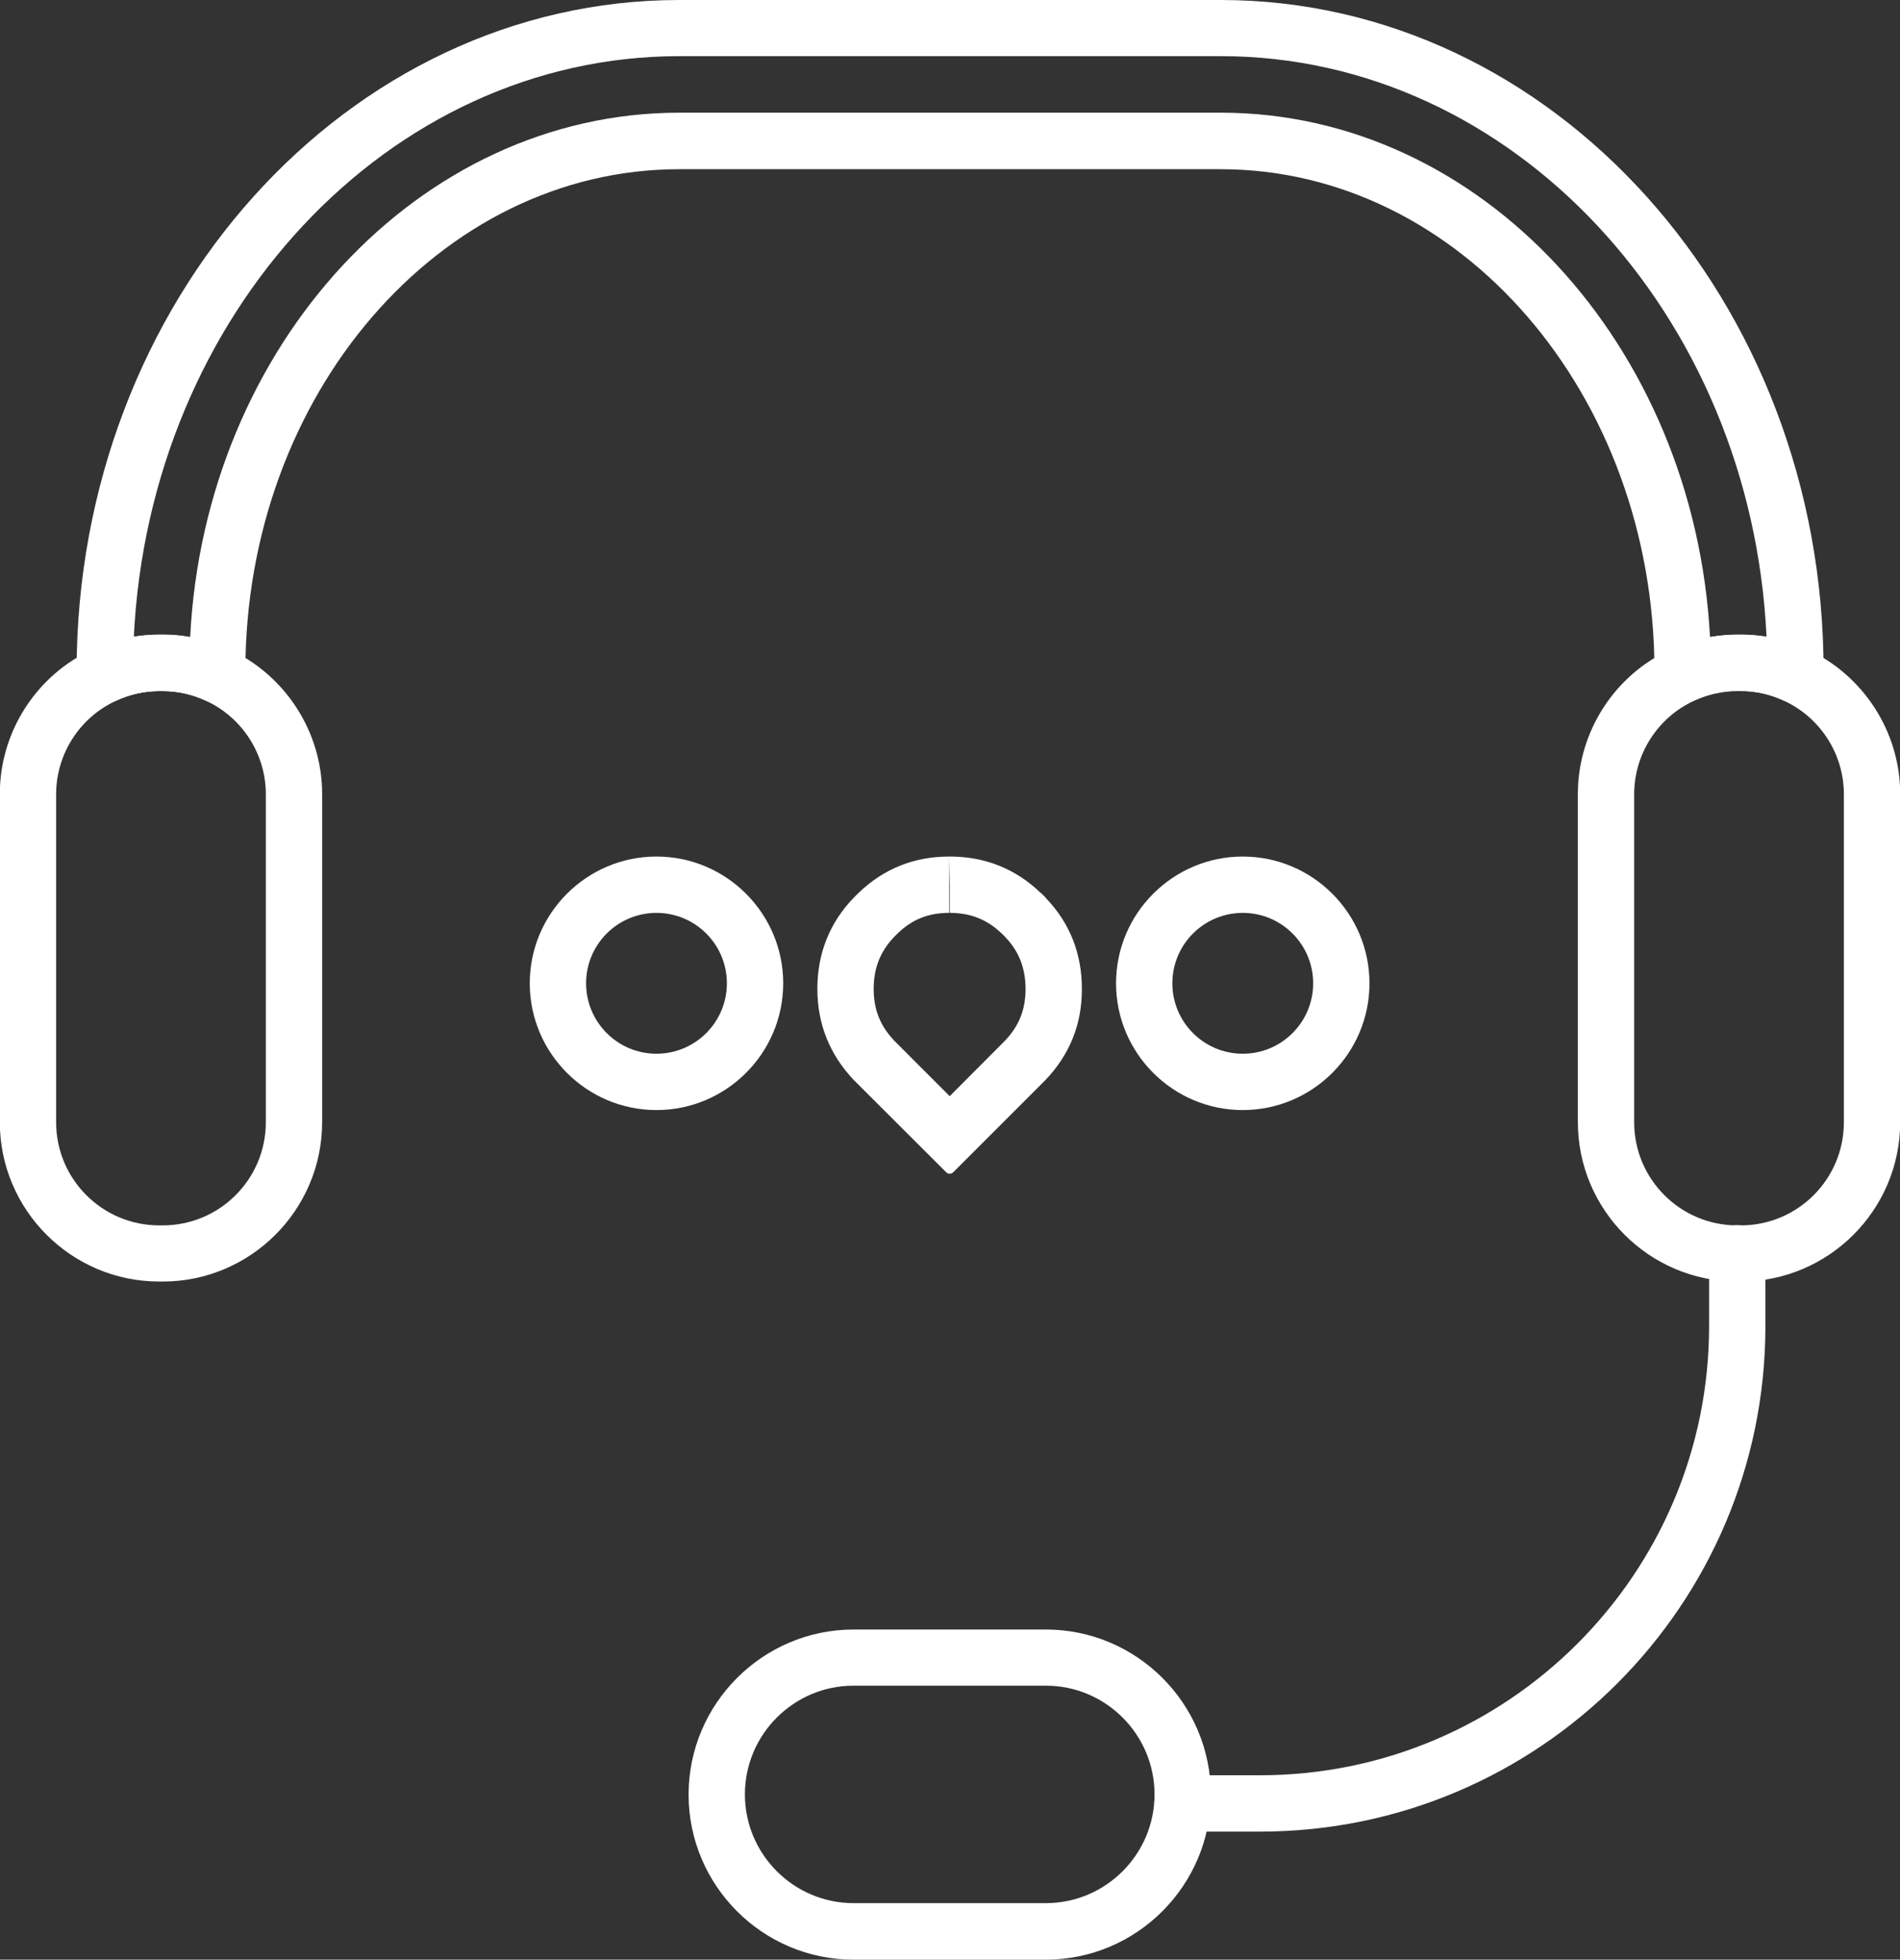
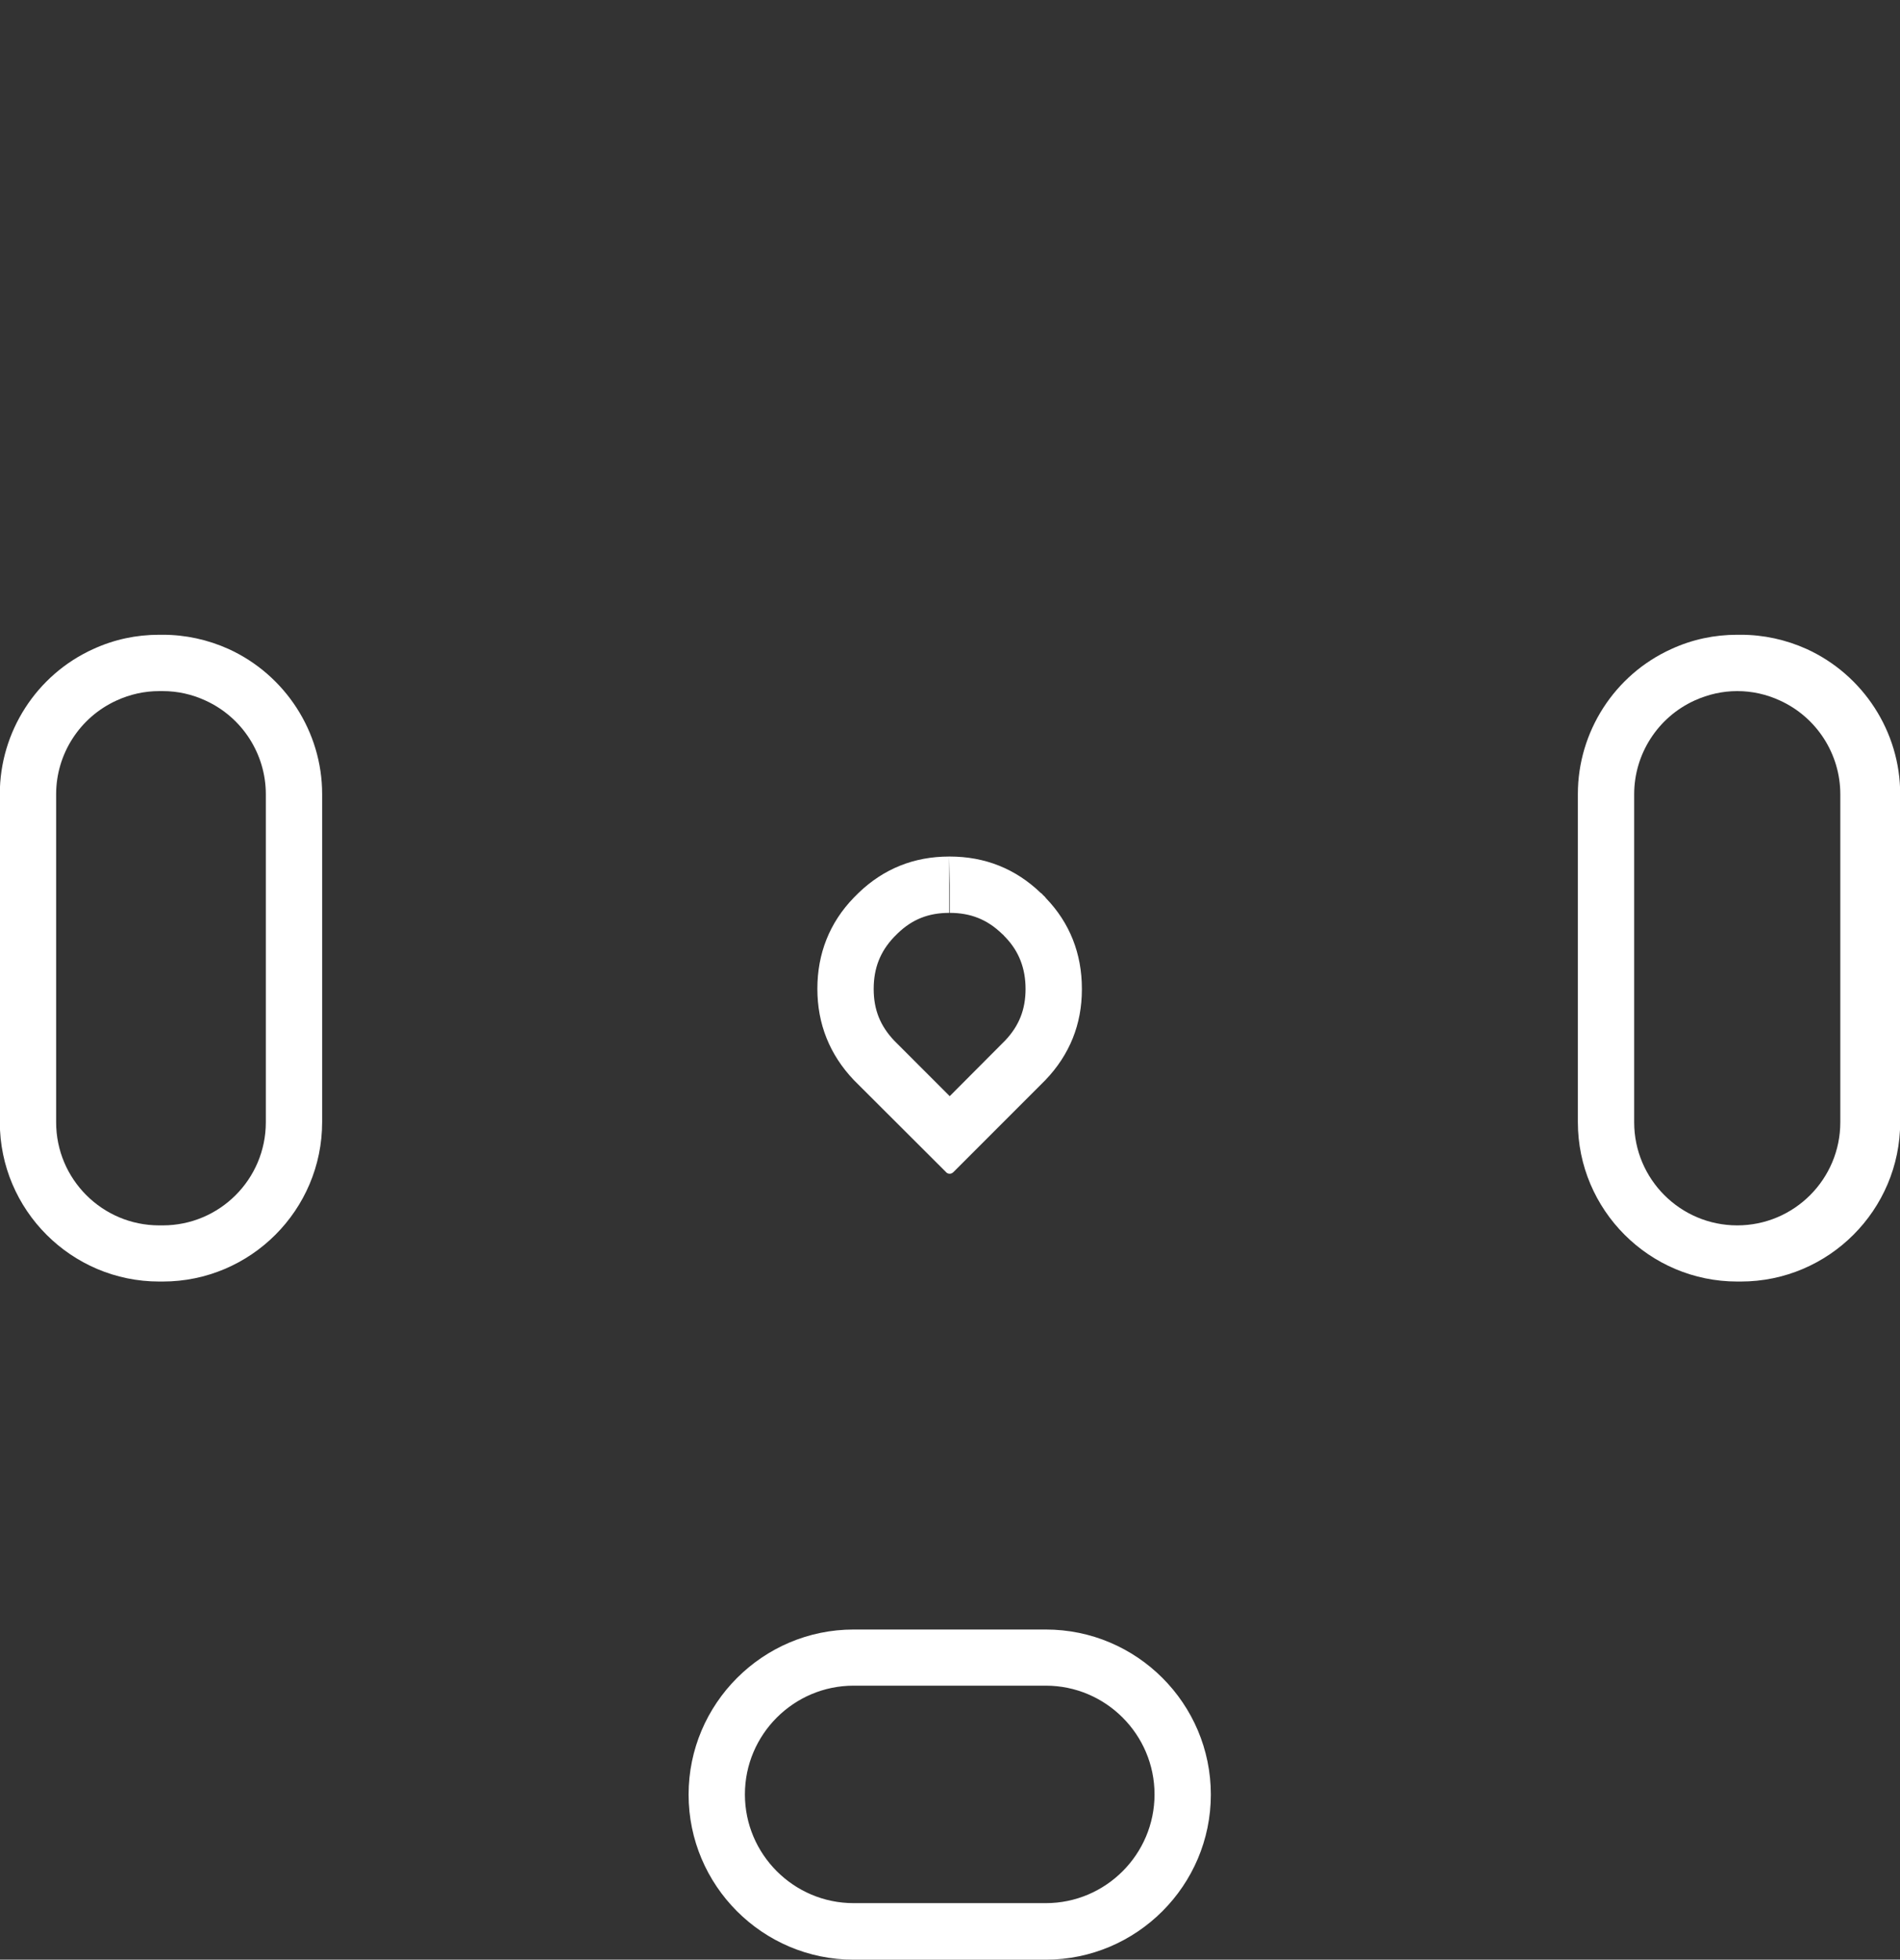
<svg xmlns="http://www.w3.org/2000/svg" id="Layer_2" data-name="Layer 2" viewBox="0 0 101.21 104.35">
  <rect x="0" y="0" width="101.21" height="104.35" fill="#333333" stroke="none" />
  <defs>
    <style> .cls-1 { fill: #fff; stroke-width: 0px; } </style>
  </defs>
  <g id="Layer_1-2" data-name="Layer 1">
    <g>
-       <path class="cls-1" d="m95.64,37.43c-.22,0-.44-.05-.65-.14-.72-.33-1.48-.5-2.27-.5h-.19c-.78,0-1.54.17-2.27.5-.45.2-.97.17-1.39-.08-.42-.25-.69-.7-.72-1.19-.01-.07-.02-.17-.02-.28,0-14.74-10.37-26.73-23.11-26.73h-28.84c-12.74,0-23.11,11.99-23.11,26.73,0,.11,0,.21-.02.32-.03.49-.3.92-.72,1.18-.42.25-.94.27-1.39.06-.72-.33-1.48-.5-2.27-.5h-.19c-.78,0-1.55.17-2.27.5-.45.2-.97.17-1.39-.08-.42-.25-.69-.7-.72-1.19-.01-.07-.02-.17-.02-.28C4.08,16.03,18.48,0,36.19,0h28.84c17.7,0,32.11,16.03,32.11,35.73,0,.11,0,.21-.02.32-.03.49-.3.92-.72,1.18-.23.14-.49.2-.75.2ZM36.19,6h28.84c13.86,0,25.23,12.37,26.06,27.92.48-.08.96-.13,1.45-.13h.19c.46,0,.92.04,1.37.11-.81-17.16-13.54-30.91-29.07-30.91h-28.84c-15.5,0-28.22,13.7-29.06,30.91.45-.07.9-.11,1.36-.11h.19c.49,0,.98.04,1.45.13.78-15.51,12.17-27.92,26.06-27.92Z" />
      <path class="cls-1" d="m8.67,68.24h-.19c-4.68,0-8.49-3.81-8.49-8.49v-17.47c0-3.31,1.95-6.35,4.98-7.72,1.11-.51,2.29-.76,3.51-.76h.19c1.21,0,2.4.26,3.51.76h0c3.02,1.38,4.98,4.41,4.98,7.72v17.47c0,4.68-3.81,8.49-8.49,8.49Zm-.19-31.44c-.78,0-1.55.17-2.27.5-1.96.89-3.22,2.85-3.22,4.99v17.47c0,3.03,2.46,5.49,5.49,5.49h.19c3.03,0,5.49-2.46,5.49-5.49v-17.47c0-2.14-1.26-4.1-3.22-4.99h0c-.72-.33-1.48-.5-2.27-.5h-.19Z" />
-       <path class="cls-1" d="m92.73,68.24h-.19c-4.68,0-8.49-3.81-8.49-8.49v-17.47c0-3.31,1.95-6.35,4.98-7.72,1.11-.51,2.29-.76,3.51-.76h.19c1.21,0,2.4.26,3.51.76h0c3.02,1.38,4.98,4.41,4.98,7.72v17.47c0,4.68-3.81,8.49-8.49,8.49Zm-.19-31.44c-.78,0-1.54.17-2.27.5-1.96.89-3.22,2.85-3.22,4.99v17.47c0,3.03,2.46,5.49,5.49,5.49h.19c3.03,0,5.49-2.46,5.49-5.49v-17.47c0-2.14-1.26-4.1-3.22-4.99h0c-.72-.33-1.48-.5-2.27-.5h-.19Z" />
-       <path class="cls-1" d="m67.13,97.53h-4.14c-.83,0-1.5-.67-1.5-1.5s.67-1.5,1.5-1.5h4.14c13.19,0,23.91-10.73,23.91-23.91v-3.88c0-.83.67-1.5,1.5-1.5s1.5.67,1.5,1.5v3.88c0,14.84-12.07,26.91-26.91,26.91Z" />
+       <path class="cls-1" d="m92.73,68.24h-.19c-4.68,0-8.49-3.81-8.49-8.49v-17.47c0-3.31,1.95-6.35,4.98-7.72,1.11-.51,2.29-.76,3.51-.76h.19c1.21,0,2.4.26,3.51.76h0c3.02,1.38,4.98,4.41,4.98,7.72v17.47c0,4.68-3.81,8.49-8.49,8.49Zm-.19-31.44c-.78,0-1.54.17-2.27.5-1.96.89-3.22,2.85-3.22,4.99v17.47c0,3.03,2.46,5.49,5.49,5.49c3.03,0,5.49-2.46,5.49-5.49v-17.47c0-2.14-1.26-4.1-3.22-4.99h0c-.72-.33-1.48-.5-2.27-.5h-.19Z" />
      <path class="cls-1" d="m55.71,104.35h-10.24c-4.85,0-8.79-3.95-8.79-8.79s3.95-8.79,8.79-8.79h10.24c4.85,0,8.79,3.95,8.79,8.79s-3.95,8.79-8.79,8.79Zm-10.24-14.59c-3.19,0-5.79,2.6-5.79,5.79s2.6,5.79,5.79,5.79h10.24c3.19,0,5.79-2.6,5.79-5.79s-2.6-5.79-5.79-5.79h-10.24Z" />
-       <path class="cls-1" d="m34.97,59.11c-3.72,0-6.75-3.03-6.75-6.75s3.03-6.75,6.75-6.75,6.75,3.03,6.75,6.75-3.03,6.75-6.75,6.75Zm0-10.5c-2.07,0-3.75,1.68-3.75,3.75s1.68,3.75,3.75,3.75,3.75-1.68,3.75-3.75-1.68-3.75-3.75-3.75Z" />
-       <path class="cls-1" d="m66.2,59.11c-3.72,0-6.75-3.03-6.75-6.75s3.03-6.75,6.75-6.75,6.75,3.03,6.75,6.75-3.03,6.75-6.75,6.75Zm0-10.5c-2.07,0-3.75,1.68-3.75,3.75s1.68,3.75,3.75,3.75,3.75-1.68,3.75-3.75-1.68-3.75-3.75-3.75Z" />
      <path class="cls-1" d="m57.63,52.65v.04c0,1.85-.65,3.47-1.94,4.82l-4.9,4.9c-.06.06-.13.09-.2.09-.08,0-.15-.03-.2-.09l-4.91-4.9c-1.29-1.36-1.94-2.99-1.94-4.86s.65-3.52,1.94-4.85l.25-.25c1.34-1.29,2.96-1.94,4.83-1.94v3c-1.09,0-1.96.34-2.73,1.08l-.21.21c-.73.77-1.08,1.65-1.08,2.76s.35,1.97,1.1,2.76l2.95,2.95,2.95-2.96c.75-.79,1.09-1.66,1.09-2.75s-.35-2-1.07-2.75c-.04-.04-.08-.08-.11-.12-.03-.03-.06-.05-.09-.08-.78-.75-1.66-1.1-2.77-1.1v-1.5s-.03-1.5-.03-1.5h.03c1.88,0,3.51.65,4.85,1.94.03.01.08.06.13.12.06.05.11.1.15.16,1.26,1.31,1.91,2.94,1.91,4.82Z" />
    </g>
  </g>
</svg>